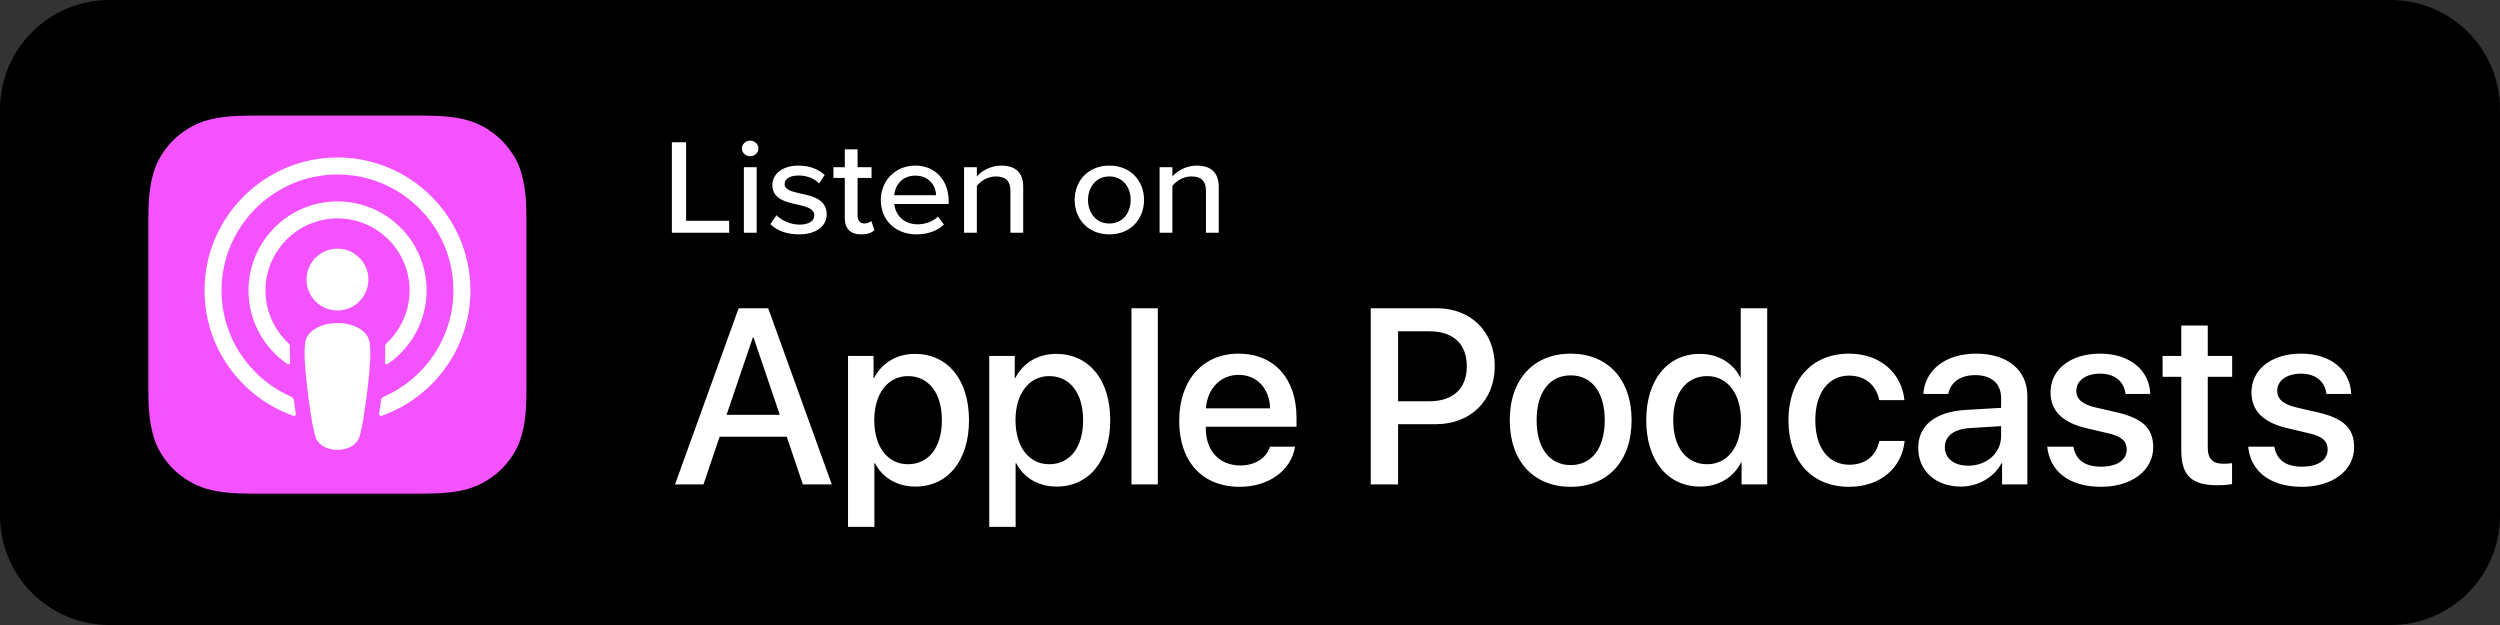
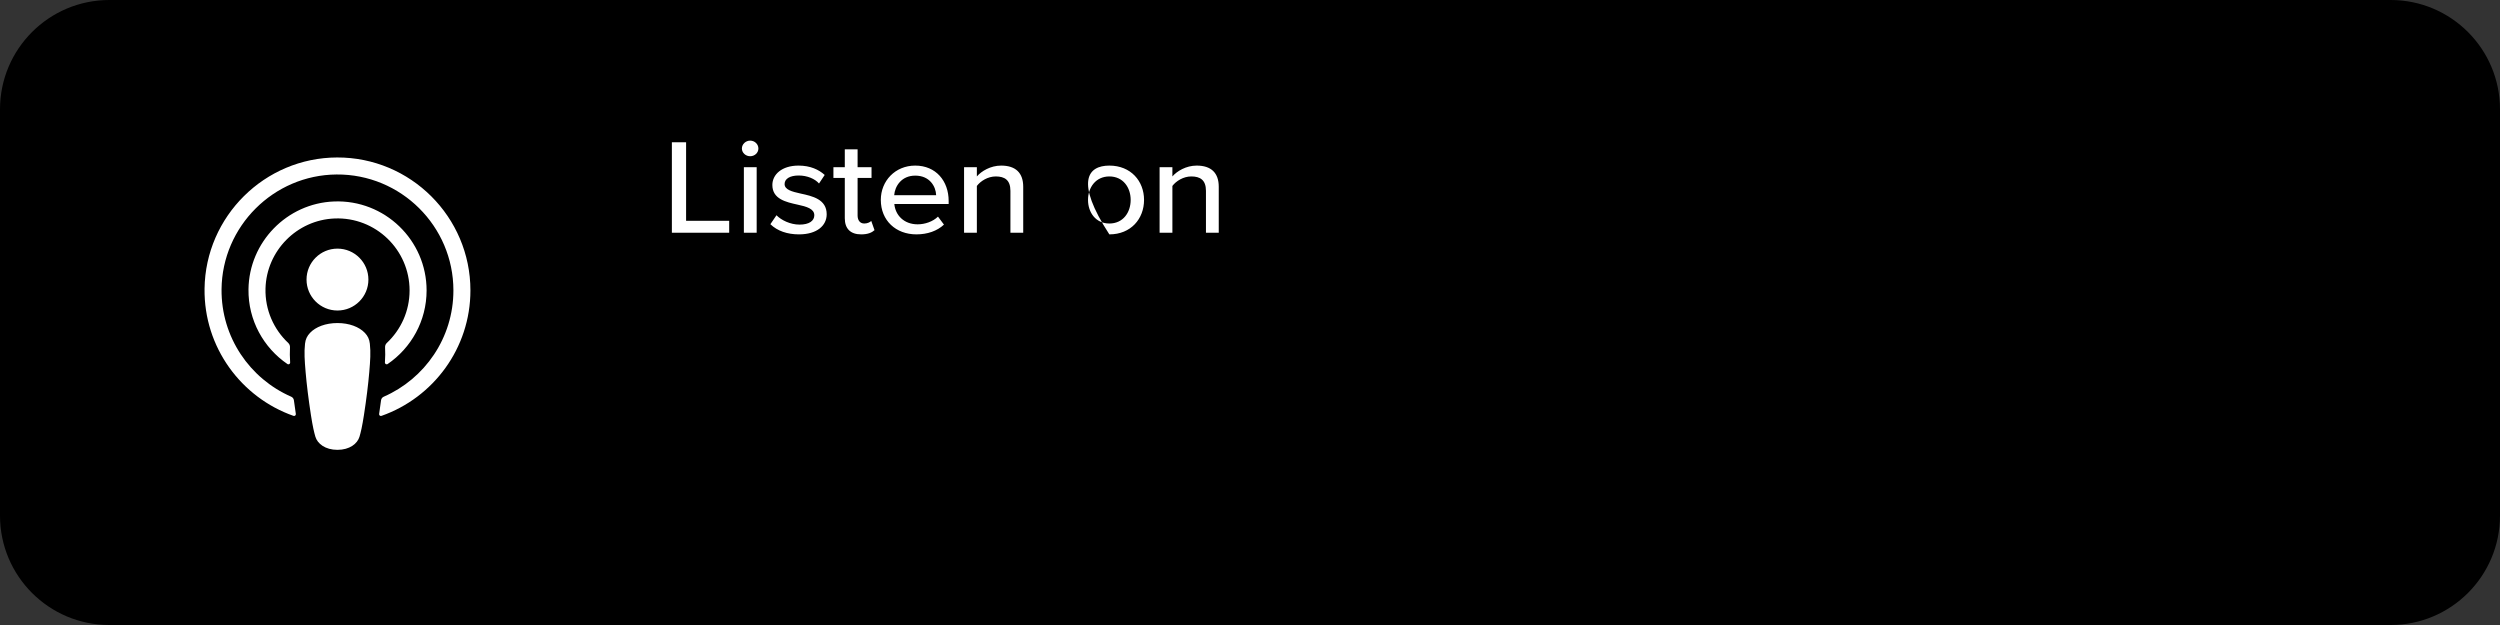
<svg xmlns="http://www.w3.org/2000/svg" width="160" height="40" viewBox="0 0 160 40" fill="none">
  <rect x="0" y="0" width="160" height="40" fill="#333333" stroke="none" />
  <g clip-path="url(#clip0_1943_51)">
    <path d="M153 0H7C3.134 0 0 3.134 0 7V33C0 36.866 3.134 40 7 40H153C156.866 40 160 36.866 160 33V7C160 3.134 156.866 0 153 0Z" fill="black" />
-     <path fill-rule="evenodd" clip-rule="evenodd" d="M33.213 28.369C32.978 28.967 32.435 29.808 31.665 30.401C31.221 30.743 30.691 31.07 29.962 31.286C29.185 31.516 28.228 31.594 27.038 31.594H16.15C14.959 31.594 14.002 31.516 13.226 31.286C12.497 31.07 11.967 30.743 11.522 30.401C10.753 29.808 10.21 28.967 9.975 28.369C9.501 27.166 9.496 25.8 9.496 24.94V14.052C9.496 13.192 9.501 11.826 9.975 10.623C10.21 10.025 10.752 9.184 11.522 8.592C11.966 8.249 12.497 7.922 13.226 7.706C14.002 7.476 14.959 7.398 16.15 7.398H27.038C28.228 7.398 29.185 7.476 29.962 7.706C30.691 7.922 31.221 8.249 31.665 8.592C32.435 9.184 32.978 10.025 33.213 10.623C33.687 11.826 33.691 13.192 33.691 14.052V24.94C33.691 25.8 33.687 27.166 33.213 28.369Z" fill="url(#paint0_linear_1943_51)" />
    <path d="M23.35 21.303C22.987 20.92 22.349 20.675 21.596 20.675C20.843 20.675 20.206 20.92 19.843 21.303C19.653 21.503 19.553 21.708 19.521 22C19.46 22.566 19.495 23.052 19.561 23.83C19.624 24.572 19.744 25.561 19.9 26.568C20.011 27.285 20.102 27.672 20.184 27.948C20.317 28.397 20.816 28.79 21.596 28.79C22.376 28.79 22.875 28.397 23.008 27.948C23.091 27.672 23.181 27.285 23.292 26.568C23.449 25.561 23.569 24.572 23.632 23.83C23.698 23.052 23.732 22.565 23.671 22C23.64 21.708 23.539 21.503 23.35 21.303ZM19.618 17.893C19.618 18.986 20.505 19.873 21.598 19.873C22.692 19.873 23.578 18.986 23.578 17.893C23.578 16.799 22.692 15.912 21.598 15.912C20.505 15.912 19.618 16.799 19.618 17.893ZM21.574 10.078C16.942 10.091 13.148 13.848 13.091 18.479C13.044 22.23 15.439 25.439 18.782 26.615C18.863 26.644 18.946 26.577 18.933 26.491C18.889 26.2 18.848 25.907 18.81 25.62C18.797 25.518 18.732 25.43 18.638 25.389C15.995 24.235 14.149 21.584 14.179 18.514C14.218 14.485 17.508 11.2 21.537 11.167C25.656 11.134 29.018 14.475 29.018 18.587C29.018 21.626 27.181 24.244 24.558 25.39C24.464 25.431 24.4 25.519 24.387 25.62C24.349 25.908 24.307 26.201 24.264 26.491C24.251 26.577 24.333 26.644 24.414 26.616C27.726 25.451 30.107 22.292 30.107 18.587C30.107 13.887 26.276 10.065 21.574 10.078ZM21.42 13.982C24.045 13.88 26.213 15.986 26.213 18.589C26.213 19.913 25.652 21.108 24.756 21.95C24.68 22.021 24.639 22.123 24.645 22.227C24.663 22.543 24.656 22.851 24.635 23.199C24.63 23.291 24.733 23.35 24.81 23.298C26.313 22.271 27.302 20.543 27.302 18.589C27.302 15.371 24.622 12.768 21.377 12.894C18.361 13.011 15.941 15.497 15.903 18.515C15.877 20.5 16.872 22.258 18.395 23.298C18.471 23.351 18.575 23.291 18.569 23.199C18.548 22.851 18.541 22.543 18.559 22.227C18.565 22.123 18.524 22.021 18.448 21.95C17.524 21.082 16.956 19.838 16.992 18.465C17.056 16.049 19.004 14.075 21.42 13.982Z" fill="white" />
-     <path d="M43 14.896V9.104H43.91V14.132H46.668V14.896H43ZM48.009 9.999C47.727 9.999 47.481 9.781 47.481 9.504C47.481 9.226 47.727 9 48.009 9C48.3 9 48.537 9.226 48.537 9.504C48.537 9.781 48.3 9.999 48.009 9.999ZM47.608 14.896V10.702H48.427V14.896H47.608ZM49.304 14.349L49.695 13.776C49.996 14.088 50.578 14.375 51.17 14.375C51.789 14.375 52.116 14.132 52.116 13.776C52.116 13.359 51.616 13.22 51.051 13.098C50.305 12.933 49.431 12.742 49.431 11.839C49.431 11.171 50.032 10.598 51.106 10.598C51.861 10.598 52.408 10.858 52.781 11.197L52.417 11.744C52.162 11.449 51.67 11.232 51.115 11.232C50.56 11.232 50.214 11.44 50.214 11.779C50.214 12.143 50.687 12.265 51.233 12.386C51.998 12.551 52.908 12.751 52.908 13.715C52.908 14.436 52.289 15 51.133 15C50.396 15 49.75 14.783 49.304 14.349ZM55.114 15C54.422 15 54.067 14.627 54.067 13.967V11.388H53.339V10.702H54.067V9.556H54.886V10.702H55.778V11.388H54.886V13.793C54.886 14.088 55.032 14.305 55.314 14.305C55.505 14.305 55.678 14.227 55.76 14.14L55.969 14.731C55.796 14.887 55.541 15 55.114 15ZM56.372 12.794C56.372 11.579 57.292 10.598 58.575 10.598C59.895 10.598 60.714 11.579 60.714 12.864V13.055H57.237C57.301 13.767 57.847 14.357 58.73 14.357C59.194 14.357 59.704 14.184 60.031 13.863L60.413 14.375C59.977 14.783 59.358 15 58.648 15C57.337 15 56.372 14.114 56.372 12.794ZM58.575 11.24C57.692 11.24 57.273 11.918 57.228 12.491H59.913C59.895 11.935 59.503 11.24 58.575 11.24ZM64.667 14.896V12.213C64.667 11.518 64.294 11.292 63.729 11.292C63.22 11.292 62.755 11.588 62.519 11.9V14.896H61.7V10.702H62.519V11.292C62.81 10.954 63.392 10.598 64.075 10.598C65.004 10.598 65.486 11.067 65.486 11.952V14.896H64.667ZM70.998 15C69.633 15 68.777 14.01 68.777 12.794C68.777 11.588 69.633 10.598 70.998 10.598C72.372 10.598 73.219 11.588 73.219 12.794C73.219 14.01 72.372 15 70.998 15ZM70.998 14.305C71.881 14.305 72.363 13.593 72.363 12.794C72.363 12.004 71.881 11.292 70.998 11.292C70.124 11.292 69.633 12.004 69.633 12.794C69.633 13.593 70.124 14.305 70.998 14.305ZM77.181 14.896V12.213C77.181 11.518 76.808 11.292 76.243 11.292C75.734 11.292 75.269 11.588 75.033 11.9V14.896H74.214V10.702H75.033V11.292C75.324 10.954 75.907 10.598 76.589 10.598C77.518 10.598 78 11.067 78 11.952V14.896H77.181Z" fill="white" />
-     <path d="M45.023 31L46.055 27.953H50.352L51.383 31H53.234L49.164 19.727H47.273L43.203 31H45.023ZM49.906 26.547H46.5L48.18 21.602H48.227L49.906 26.547ZM55.961 33.719V29.648H56C56.469 30.562 57.406 31.141 58.586 31.141C60.648 31.141 62.016 29.492 62.016 26.891C62.016 24.289 60.641 22.648 58.555 22.648C57.367 22.648 56.422 23.25 55.938 24.195H55.906V22.781H54.273V33.719H55.961ZM58.109 29.711C56.812 29.711 55.953 28.602 55.953 26.891C55.953 25.195 56.82 24.07 58.109 24.07C59.445 24.07 60.281 25.172 60.281 26.891C60.281 28.617 59.445 29.711 58.109 29.711ZM65 33.719V29.648H65.039C65.508 30.562 66.445 31.141 67.625 31.141C69.688 31.141 71.055 29.492 71.055 26.891C71.055 24.289 69.68 22.648 67.594 22.648C66.406 22.648 65.461 23.25 64.977 24.195H64.945V22.781H63.312V33.719H65ZM67.148 29.711C65.852 29.711 64.992 28.602 64.992 26.891C64.992 25.195 65.859 24.07 67.148 24.07C68.484 24.07 69.32 25.172 69.32 26.891C69.32 28.617 68.484 29.711 67.148 29.711ZM74.102 31V19.727H72.414V31H74.102ZM79.344 31.156C81.227 31.156 82.648 30.086 82.883 28.586H81.281C81.055 29.305 80.344 29.789 79.383 29.789C78.031 29.789 77.172 28.844 77.172 27.414V27.312H82.977V26.734C82.977 24.242 81.555 22.633 79.273 22.633C76.953 22.633 75.469 24.352 75.469 26.93C75.469 29.523 76.93 31.156 79.344 31.156ZM81.289 26.133H77.18C77.266 24.891 78.094 23.992 79.273 23.992C80.453 23.992 81.25 24.875 81.289 26.133ZM89.477 31V27.148H91.898C94.109 27.148 95.664 25.633 95.664 23.43C95.664 21.234 94.141 19.727 91.953 19.727H87.727V31H89.477ZM91.484 25.68H89.477V21.203H91.492C93.008 21.203 93.875 22.016 93.875 23.438C93.875 24.859 93.008 25.68 91.484 25.68ZM100.523 31.156C102.875 31.156 104.422 29.539 104.422 26.891C104.422 24.25 102.867 22.633 100.523 22.633C98.18 22.633 96.625 24.25 96.625 26.891C96.625 29.539 98.172 31.156 100.523 31.156ZM100.523 29.766C99.203 29.766 98.344 28.719 98.344 26.891C98.344 25.07 99.203 24.023 100.523 24.023C101.844 24.023 102.703 25.07 102.703 26.891C102.703 28.719 101.852 29.766 100.523 29.766ZM108.812 31.141C110.008 31.141 110.945 30.539 111.43 29.602H111.461V31H113.102V19.727H111.406V24.148H111.375C110.914 23.242 109.977 22.648 108.797 22.648C106.734 22.648 105.359 24.297 105.359 26.891C105.359 29.484 106.734 31.141 108.812 31.141ZM109.258 29.711C107.922 29.711 107.086 28.625 107.086 26.891C107.086 25.164 107.922 24.07 109.258 24.07C110.555 24.07 111.422 25.188 111.422 26.891C111.422 28.609 110.555 29.711 109.258 29.711ZM118.344 31.156C120.32 31.156 121.719 29.969 121.898 28.219H120.273C120.078 29.172 119.398 29.742 118.359 29.742C117.047 29.742 116.18 28.695 116.18 26.891C116.18 25.125 117.039 24.039 118.344 24.039C119.445 24.039 120.102 24.734 120.273 25.609H121.883C121.734 23.992 120.445 22.633 118.328 22.633C115.992 22.633 114.461 24.281 114.461 26.891C114.461 29.547 115.992 31.156 118.344 31.156ZM125.5 31.141C126.578 31.141 127.617 30.562 128.094 29.648H128.133V31H129.75V25.336C129.75 23.688 128.477 22.633 126.484 22.633C124.453 22.633 123.188 23.727 123.094 25.211H124.688C124.836 24.477 125.445 24.008 126.422 24.008C127.453 24.008 128.07 24.555 128.07 25.469V26.102L125.82 26.234C123.867 26.344 122.766 27.227 122.766 28.664C122.766 30.141 123.891 31.141 125.5 31.141ZM125.969 29.805C125.062 29.805 124.469 29.336 124.469 28.617C124.469 27.914 125.039 27.469 126.047 27.398L128.07 27.273V27.922C128.07 28.992 127.148 29.805 125.969 29.805ZM134.469 31.156C136.406 31.156 137.805 30.125 137.805 28.625C137.805 27.438 137.164 26.781 135.484 26.391L134.148 26.086C133.258 25.883 132.883 25.531 132.883 25.016C132.883 24.359 133.492 23.914 134.406 23.914C135.352 23.914 135.938 24.414 136.031 25.211H137.617C137.562 23.695 136.32 22.633 134.406 22.633C132.516 22.633 131.234 23.641 131.234 25.109C131.234 26.305 132.008 27.055 133.57 27.414L134.906 27.727C135.805 27.93 136.109 28.242 136.109 28.773C136.109 29.445 135.484 29.867 134.469 29.867C133.438 29.867 132.852 29.445 132.695 28.586H131.023C131.18 30.148 132.414 31.156 134.469 31.156ZM141.914 31.055C142.289 31.055 142.664 31.023 142.852 30.977V29.641C142.742 29.664 142.469 29.68 142.297 29.68C141.609 29.68 141.297 29.359 141.297 28.648V24.117H142.859V22.781H141.297V20.836H139.602V22.781H138.406V24.117H139.602V28.836C139.602 30.422 140.25 31.055 141.914 31.055ZM147.328 31.156C149.266 31.156 150.664 30.125 150.664 28.625C150.664 27.438 150.023 26.781 148.344 26.391L147.008 26.086C146.117 25.883 145.742 25.531 145.742 25.016C145.742 24.359 146.352 23.914 147.266 23.914C148.211 23.914 148.797 24.414 148.891 25.211H150.477C150.422 23.695 149.18 22.633 147.266 22.633C145.375 22.633 144.094 23.641 144.094 25.109C144.094 26.305 144.867 27.055 146.43 27.414L147.766 27.727C148.664 27.93 148.969 28.242 148.969 28.773C148.969 29.445 148.344 29.867 147.328 29.867C146.297 29.867 145.711 29.445 145.555 28.586H143.883C144.039 30.148 145.273 31.156 147.328 31.156Z" fill="white" />
+     <path d="M43 14.896V9.104H43.91V14.132H46.668V14.896H43ZM48.009 9.999C47.727 9.999 47.481 9.781 47.481 9.504C47.481 9.226 47.727 9 48.009 9C48.3 9 48.537 9.226 48.537 9.504C48.537 9.781 48.3 9.999 48.009 9.999ZM47.608 14.896V10.702H48.427V14.896H47.608ZM49.304 14.349L49.695 13.776C49.996 14.088 50.578 14.375 51.17 14.375C51.789 14.375 52.116 14.132 52.116 13.776C52.116 13.359 51.616 13.22 51.051 13.098C50.305 12.933 49.431 12.742 49.431 11.839C49.431 11.171 50.032 10.598 51.106 10.598C51.861 10.598 52.408 10.858 52.781 11.197L52.417 11.744C52.162 11.449 51.67 11.232 51.115 11.232C50.56 11.232 50.214 11.44 50.214 11.779C50.214 12.143 50.687 12.265 51.233 12.386C51.998 12.551 52.908 12.751 52.908 13.715C52.908 14.436 52.289 15 51.133 15C50.396 15 49.75 14.783 49.304 14.349ZM55.114 15C54.422 15 54.067 14.627 54.067 13.967V11.388H53.339V10.702H54.067V9.556H54.886V10.702H55.778V11.388H54.886V13.793C54.886 14.088 55.032 14.305 55.314 14.305C55.505 14.305 55.678 14.227 55.76 14.14L55.969 14.731C55.796 14.887 55.541 15 55.114 15ZM56.372 12.794C56.372 11.579 57.292 10.598 58.575 10.598C59.895 10.598 60.714 11.579 60.714 12.864V13.055H57.237C57.301 13.767 57.847 14.357 58.73 14.357C59.194 14.357 59.704 14.184 60.031 13.863L60.413 14.375C59.977 14.783 59.358 15 58.648 15C57.337 15 56.372 14.114 56.372 12.794ZM58.575 11.24C57.692 11.24 57.273 11.918 57.228 12.491H59.913C59.895 11.935 59.503 11.24 58.575 11.24ZM64.667 14.896V12.213C64.667 11.518 64.294 11.292 63.729 11.292C63.22 11.292 62.755 11.588 62.519 11.9V14.896H61.7V10.702H62.519V11.292C62.81 10.954 63.392 10.598 64.075 10.598C65.004 10.598 65.486 11.067 65.486 11.952V14.896H64.667ZM70.998 15C68.777 11.588 69.633 10.598 70.998 10.598C72.372 10.598 73.219 11.588 73.219 12.794C73.219 14.01 72.372 15 70.998 15ZM70.998 14.305C71.881 14.305 72.363 13.593 72.363 12.794C72.363 12.004 71.881 11.292 70.998 11.292C70.124 11.292 69.633 12.004 69.633 12.794C69.633 13.593 70.124 14.305 70.998 14.305ZM77.181 14.896V12.213C77.181 11.518 76.808 11.292 76.243 11.292C75.734 11.292 75.269 11.588 75.033 11.9V14.896H74.214V10.702H75.033V11.292C75.324 10.954 75.907 10.598 76.589 10.598C77.518 10.598 78 11.067 78 11.952V14.896H77.181Z" fill="white" />
  </g>
  <defs>
    <linearGradient id="paint0_linear_1943_51" x1="1219.27" y1="7.398" x2="1219.27" y2="2426.92" gradientUnits="userSpaceOnUse">
      <stop stop-color="#F452FF" />
      <stop offset="1" stop-color="#832BC1" />
    </linearGradient>
    <clipPath id="clip0_1943_51">
      <rect width="160" height="40" fill="white" />
    </clipPath>
  </defs>
</svg>